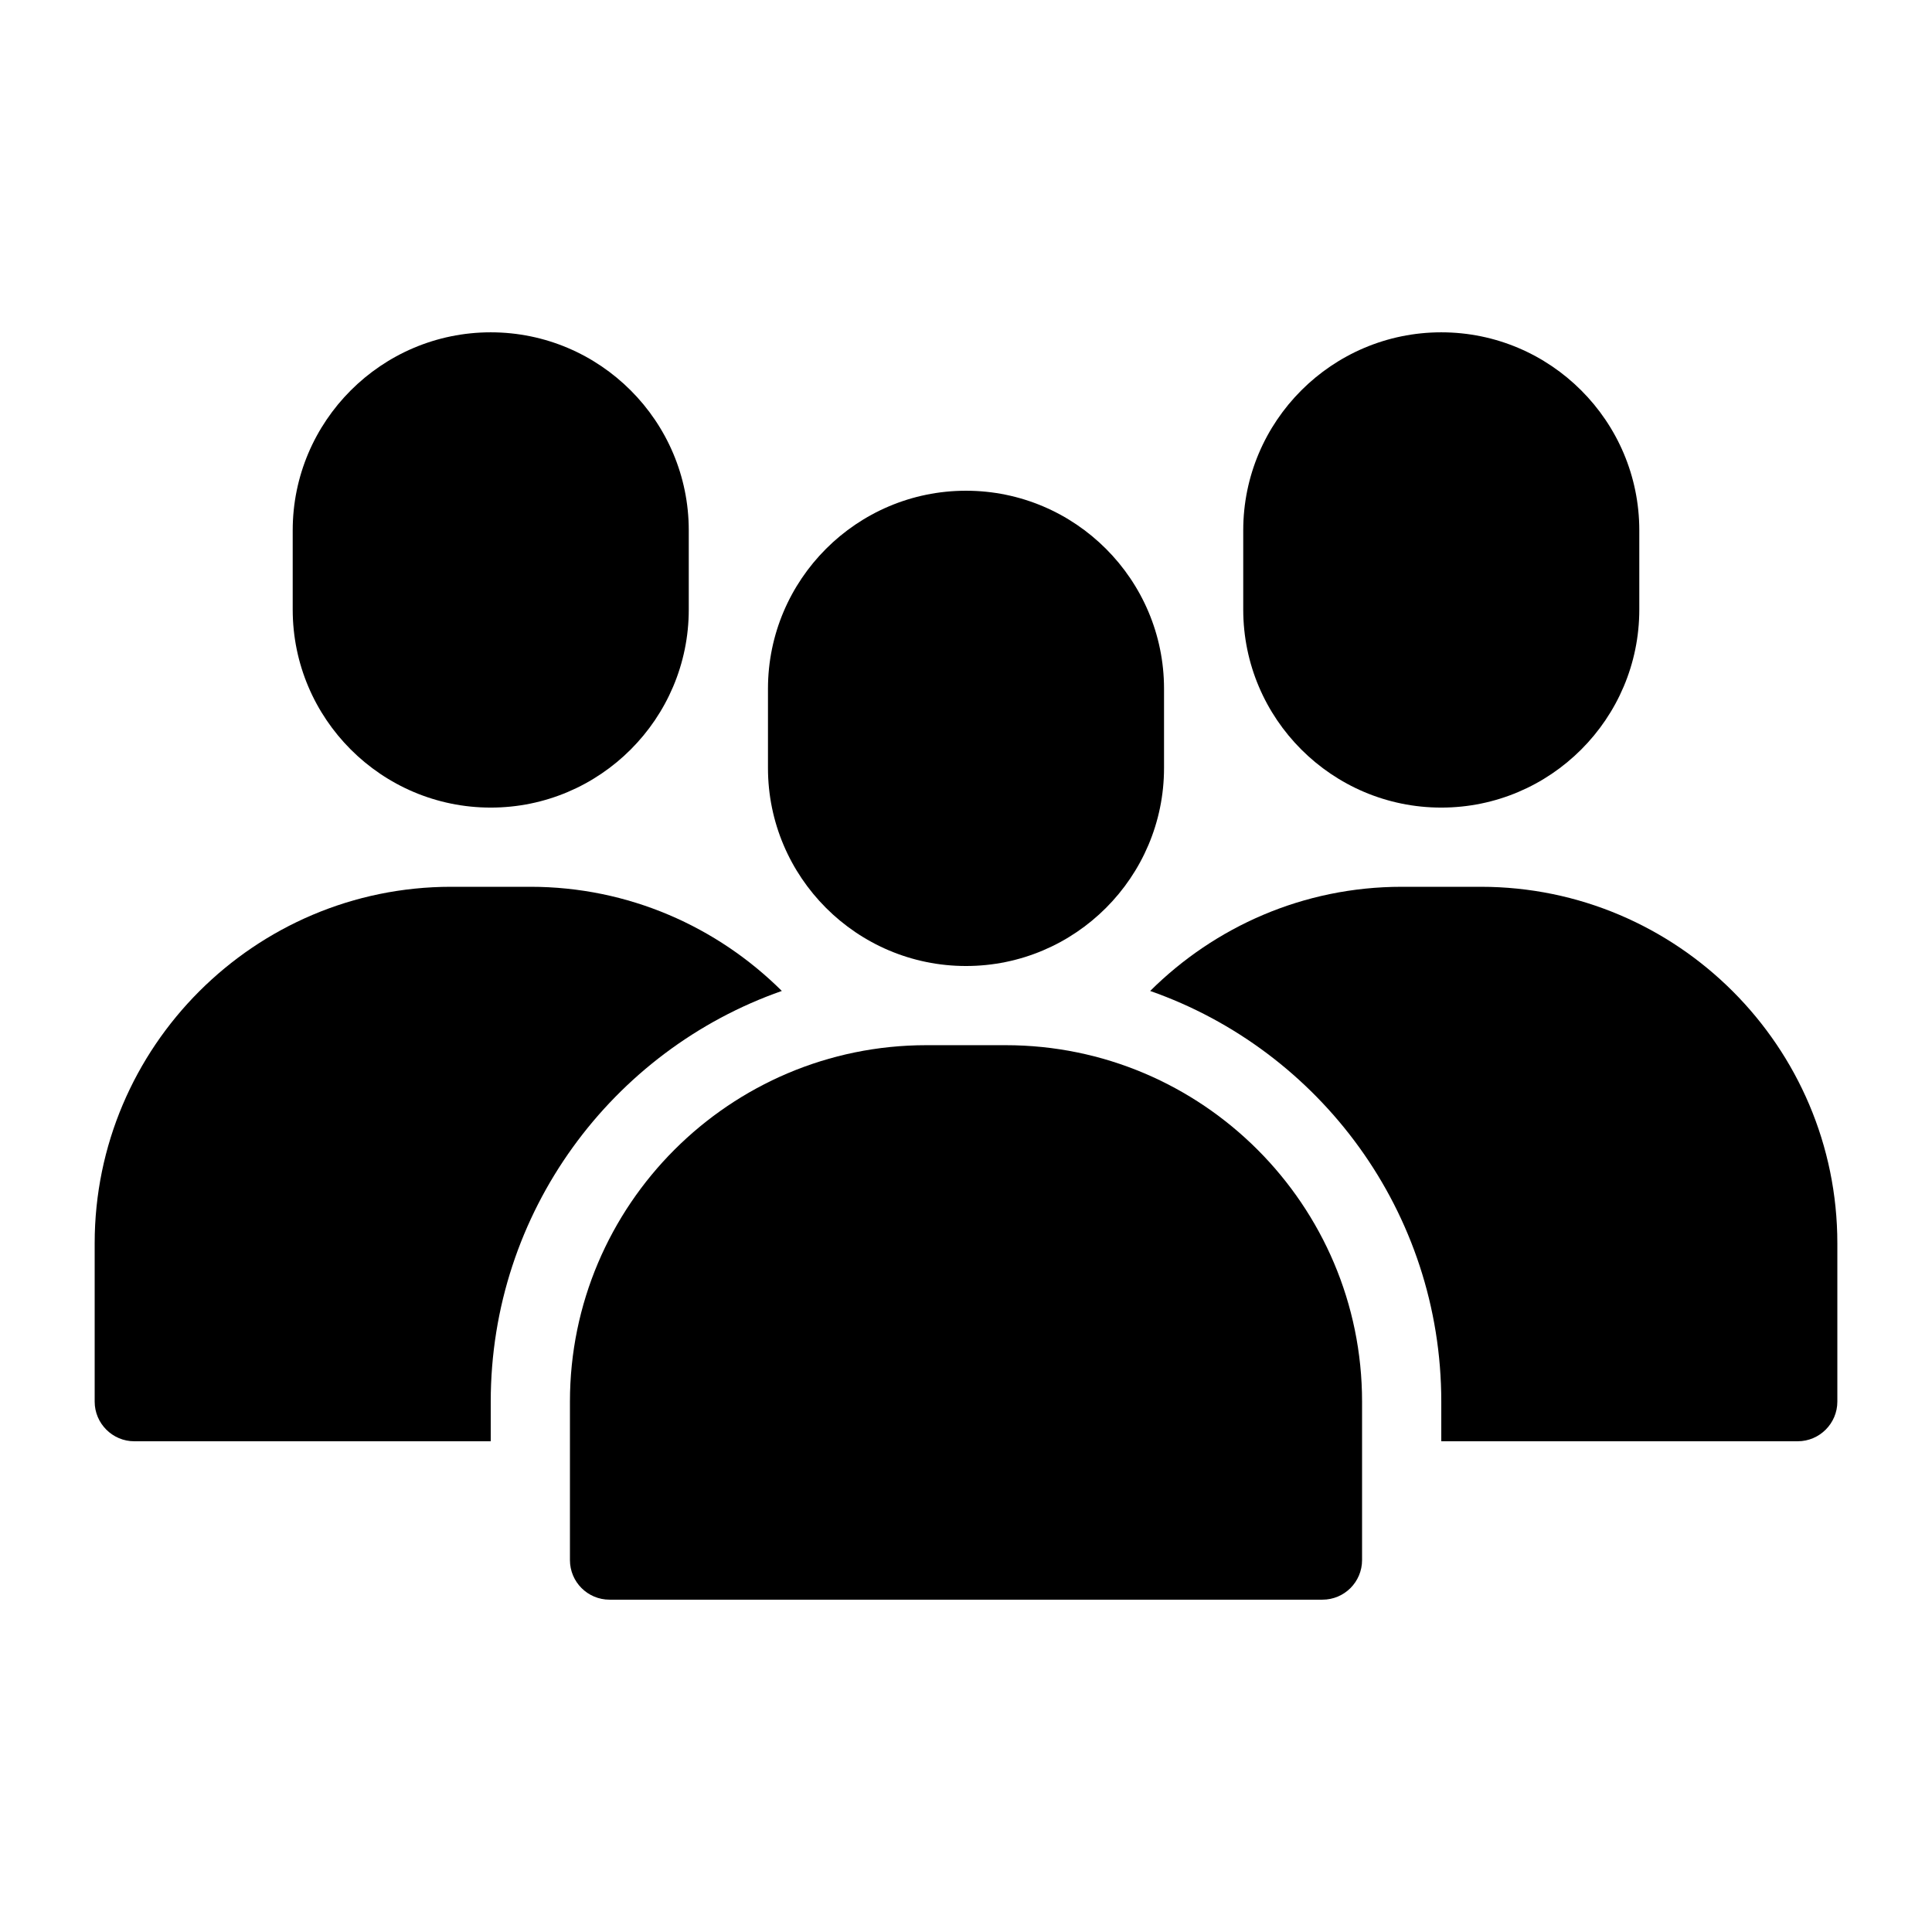
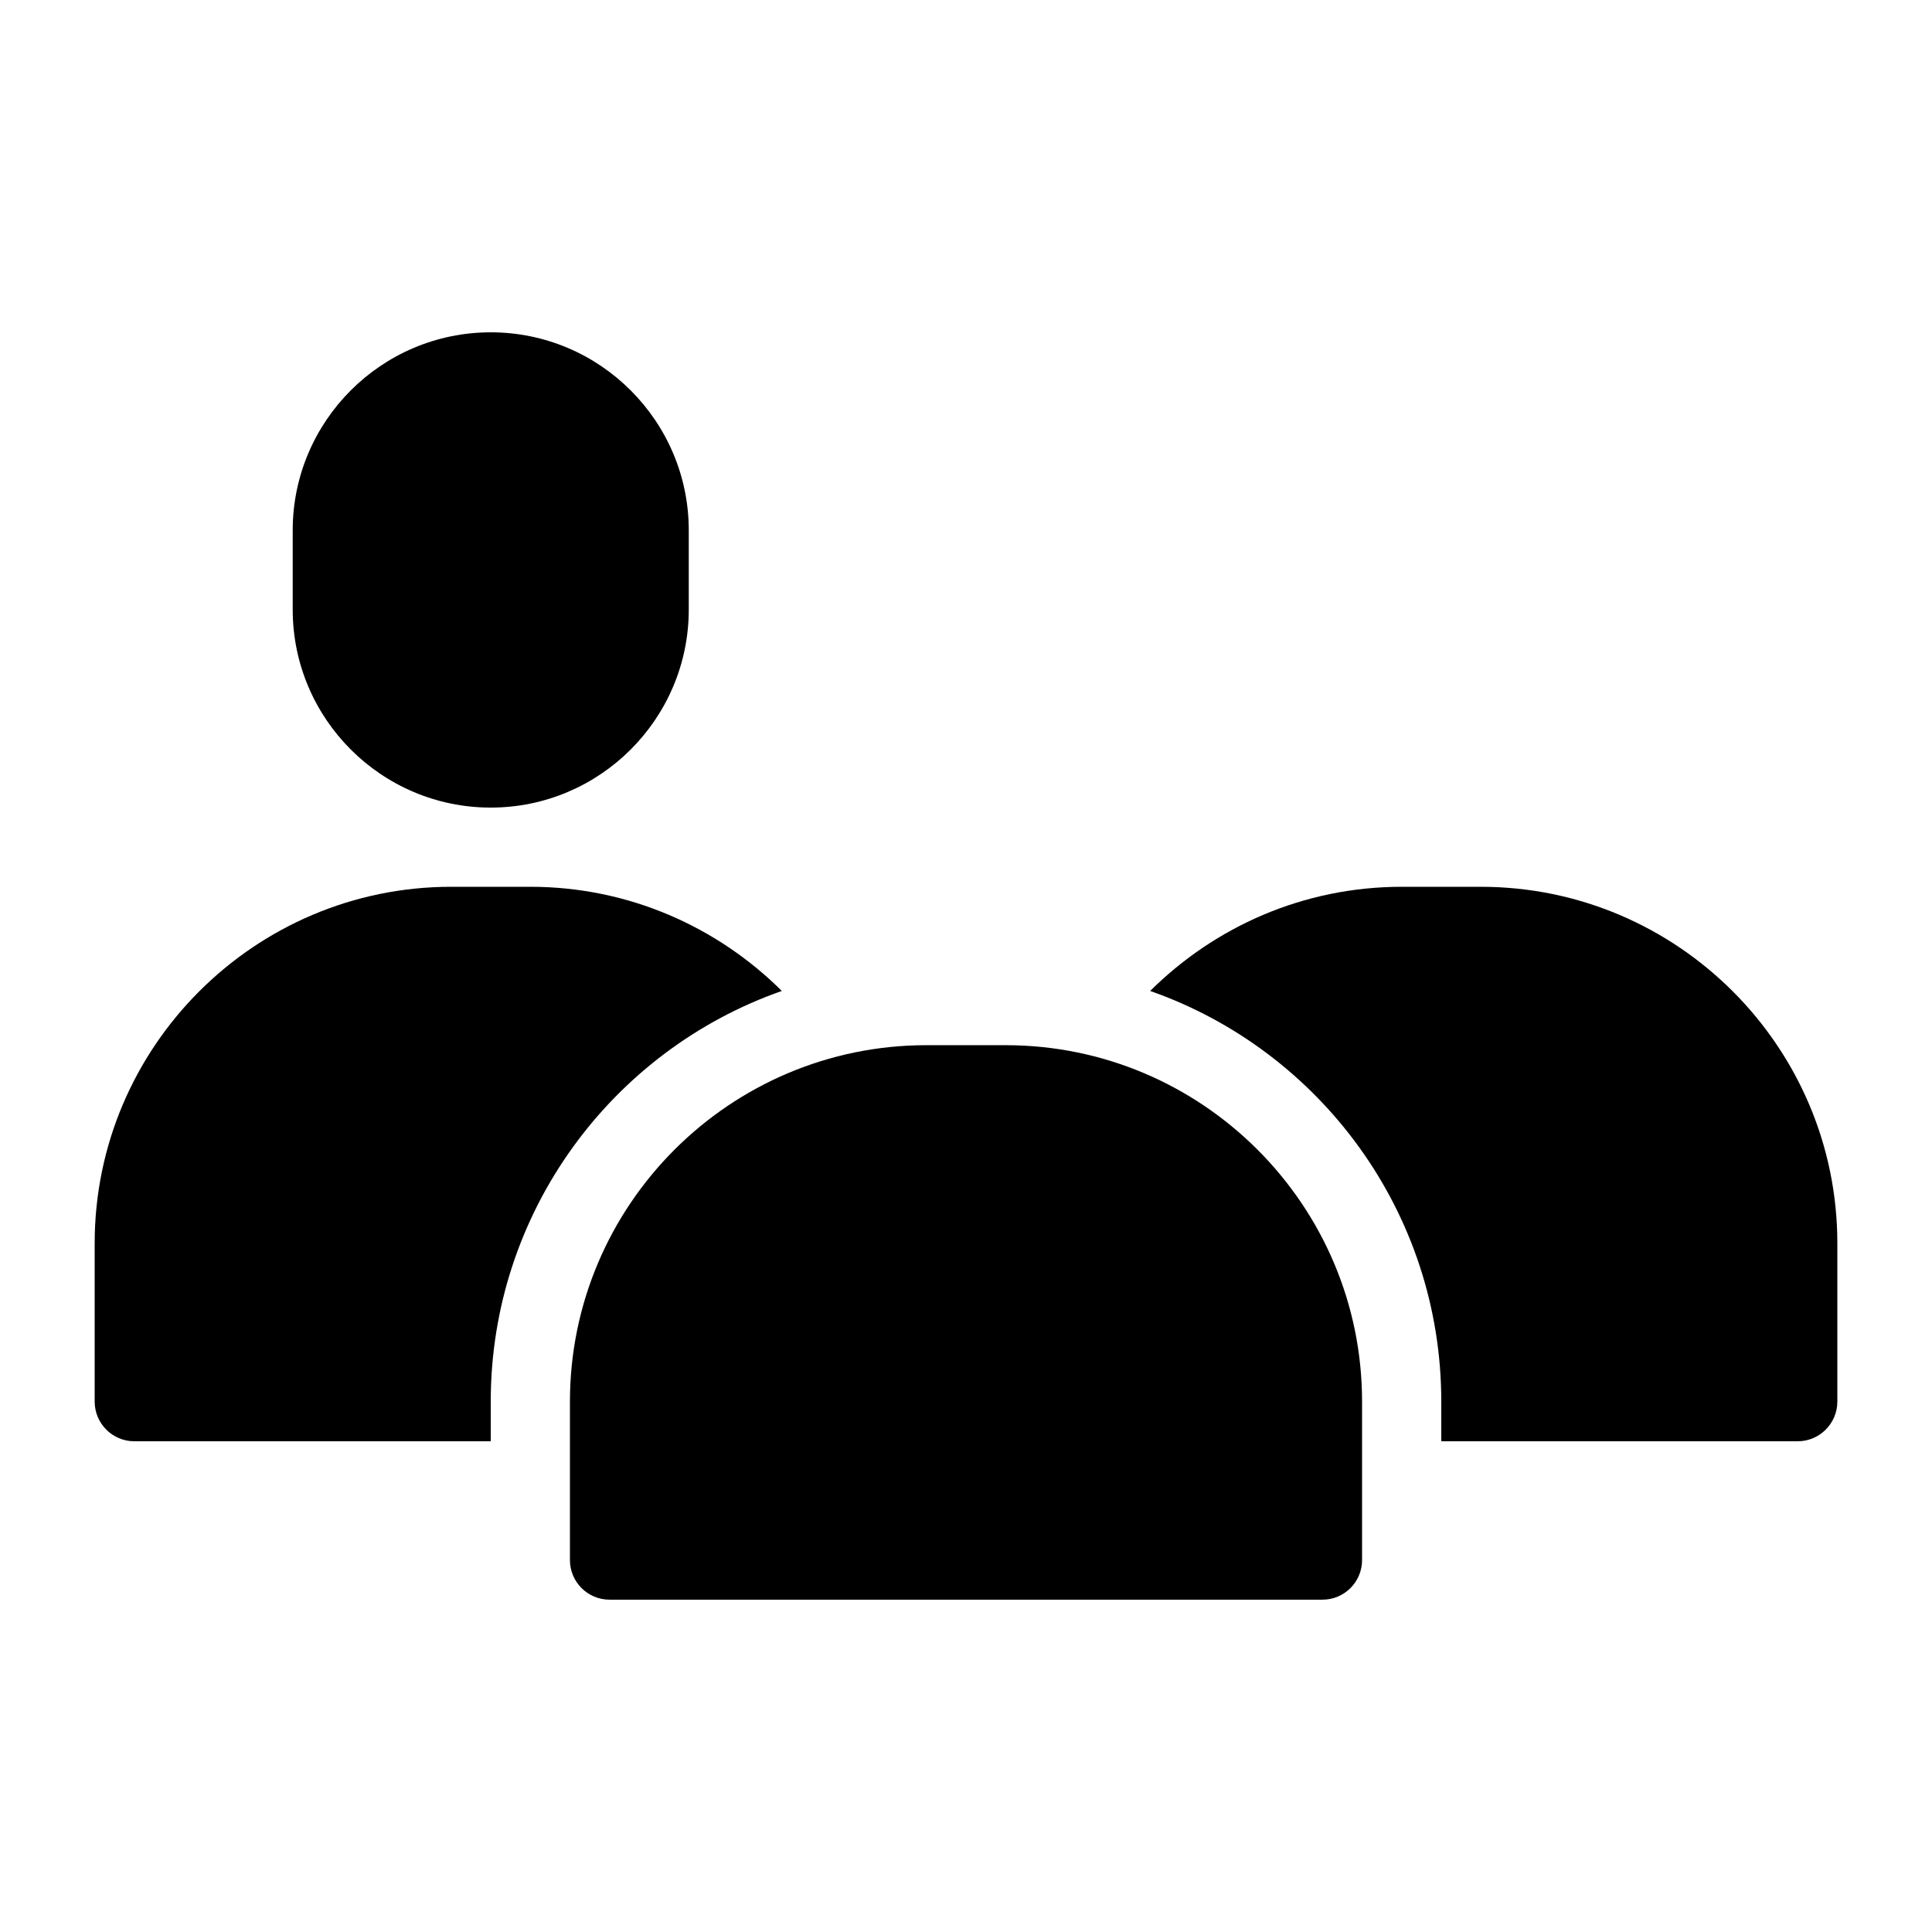
<svg xmlns="http://www.w3.org/2000/svg" fill="#000000" width="800px" height="800px" version="1.1" viewBox="144 144 512 512">
  <g>
-     <path d="m452.48 326.53c0-28.938-23.543-52.48-52.48-52.48s-52.48 23.543-52.48 52.48v20.992c0 28.938 23.543 52.48 52.48 52.48s52.48-23.543 52.48-52.48z" />
    <path d="m295.04 515.45v41.984c0 5.805 4.703 10.496 10.496 10.496h188.93c5.793 0 10.496-4.691 10.496-10.496v-41.984c0-52.094-42.383-94.465-94.465-94.465h-20.992c-52.082 0.004-94.465 42.375-94.465 94.465z" />
    <path d="m274.05 358.02c28.938 0 52.48-23.543 52.48-52.48v-20.992c0-28.938-23.543-52.48-52.48-52.48s-52.48 23.543-52.48 52.48v20.992c0 28.938 23.543 52.48 52.48 52.48z" />
-     <path d="m274.05 515.45c0-50.277 32.223-93.102 77.145-108.84-17.109-17-40.617-27.602-66.648-27.602h-20.992c-52.059 0-94.465 42.402-94.465 94.465v41.984c0 5.773 4.723 10.496 10.496 10.496h94.465z" />
-     <path d="m525.95 358.02c28.938 0 52.48-23.543 52.48-52.48v-20.992c0-28.938-23.543-52.48-52.48-52.48s-52.48 23.543-52.48 52.48v20.992c0.004 28.938 23.543 52.48 52.48 52.48z" />
+     <path d="m274.05 515.45c0-50.277 32.223-93.102 77.145-108.84-17.109-17-40.617-27.602-66.648-27.602h-20.992c-52.059 0-94.465 42.402-94.465 94.465v41.984c0 5.773 4.723 10.496 10.496 10.496h94.465" />
    <path d="m536.45 379.01h-20.992c-26.031 0-49.543 10.602-66.648 27.605 44.922 15.742 77.145 58.566 77.145 108.84v10.496h94.465c5.773 0 10.496-4.723 10.496-10.496v-41.984c0-52.059-42.402-94.461-94.465-94.461z" />
  </g>
</svg>